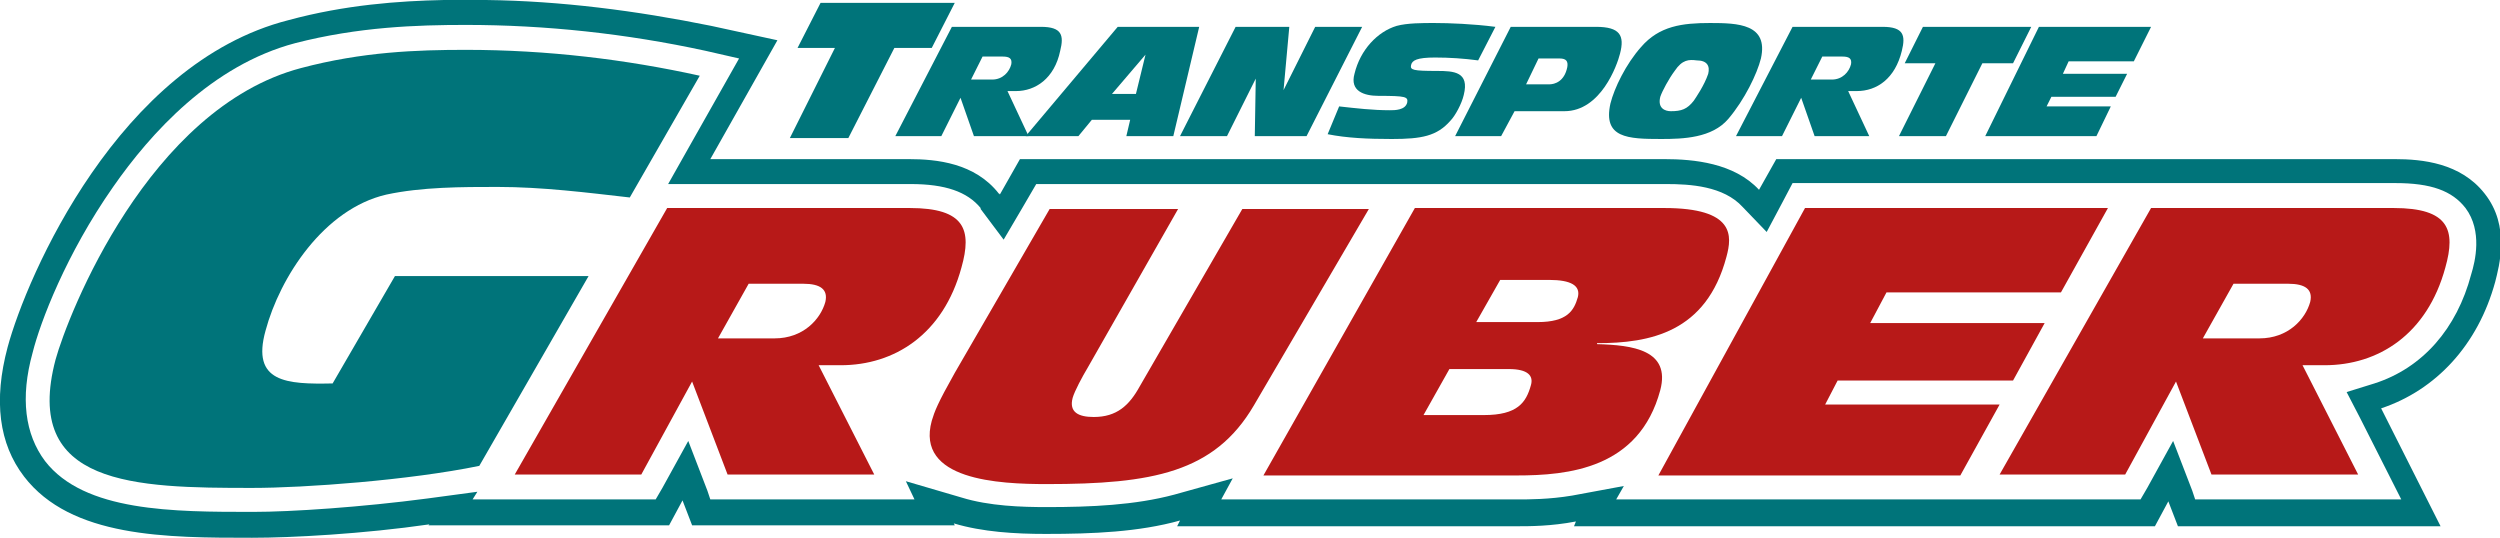
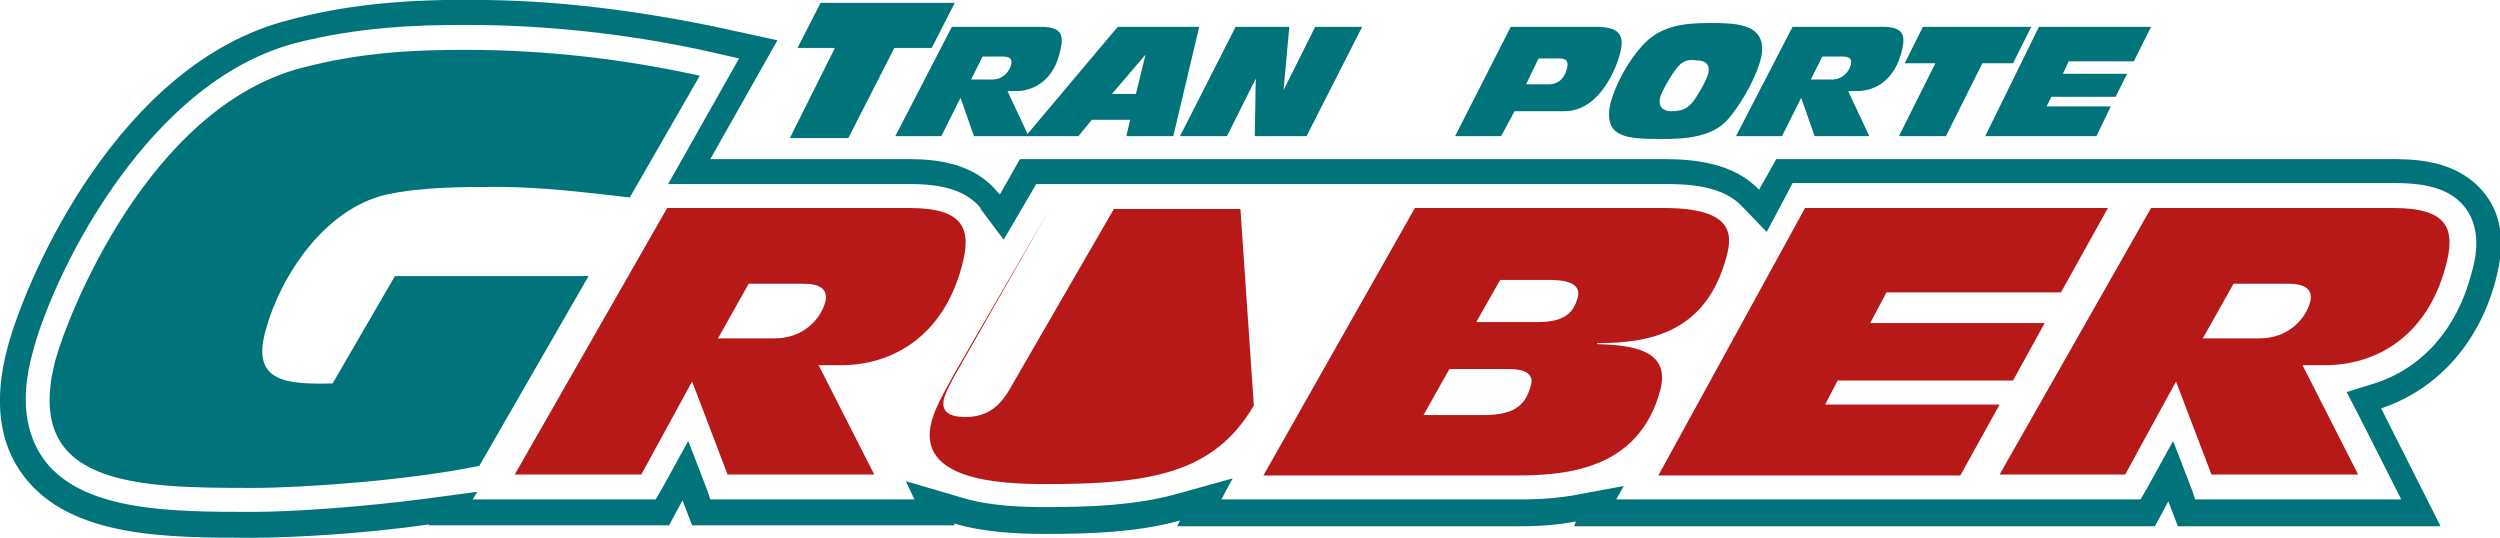
<svg xmlns="http://www.w3.org/2000/svg" version="1.1" id="Ebene_1" x="0px" y="0px" viewBox="0 0 260.8 56.1" enable-background="new 0 0 260.8 56.1" xml:space="preserve">
  <g>
    <path fill="#00747A" d="M46.3,0C41.6,0.1,36,0.5,30.1,2.1C12.4,6.6,2.8,28.8,0.8,36.2c-1.5,5.6-0.9,10.1,1.7,13.5   c4.9,6.4,14.9,6.4,23.8,6.4c4.1,0,11.6-0.4,18.5-1.4l-0.1,0.1h25.1l1.4-2.6l1,2.6h27.4l-0.1-0.2c3,0.9,6.4,1.1,9.6,1.1   c4.9,0,9.7-0.2,14-1.4l-0.3,0.6h35.4c1.4,0,3.6,0,6.2-0.5l-0.2,0.5h60.6l1.4-2.6l1,2.6h27.4l-6.2-12.3c5.7-1.9,10.1-6.6,11.9-13.2   c0.4-1.6,1.6-5.8-1.1-9.2c-2.5-3.2-6.5-3.6-9.4-3.6h-64.5l-1.8,3.2c-2.6-2.8-6.8-3.2-9.9-3.2h-67.2l-2.1,3.7c0,0,0-0.1-0.1-0.1   c-2.5-3.2-6.5-3.6-9.4-3.6H74.1l7-12.4l-6.9-1.5C66.3,1.1,58.5,0.1,50.7,0H46.3L46.3,0z M48.6,2.6c8.3,0,16.7,0.9,25,2.7l3.5,0.8   l-5.2,9.2l-2.2,3.9h25.3c3.6,0,5.9,0.8,7.3,2.5l0,0l0,0.1l2.4,3.2l2-3.4l1.4-2.4h65.7c2.5,0,6,0.2,8,2.4l2.5,2.6l1.7-3.2l1-1.9   h62.9c3.7,0,5.9,0.8,7.3,2.6c1.8,2.4,1,5.6,0.6,6.9c-1.5,5.7-5.1,9.8-10.1,11.4l-2.9,0.9l1.4,2.7l4.3,8.5H229l-0.3-0.9l-2-5.2   l-2.7,4.9l-0.7,1.2h-54.7l0.8-1.4l-5.4,1c-2.4,0.4-4.5,0.4-5.7,0.4h-30.9l1.2-2.2l-6.1,1.7c-4.1,1.1-8.7,1.3-13.3,1.3   c-2.6,0-6-0.1-8.9-1l-5.8-1.7l0.9,1.9H74.1l-0.3-0.9l-2-5.2l-2.7,4.9l-0.7,1.2H49.3l0.5-0.8l-5.2,0.7c-6.8,0.9-14.2,1.4-18.2,1.4   c-8.3,0-17.6,0-21.7-5.3c-2.1-2.8-2.6-6.6-1.3-11.3c0.8-3.2,3.5-10.3,8.4-17.3c3.9-5.6,10.3-12.7,19-15C37.4,2.8,43.5,2.6,48.6,2.6   z" />
    <path fill="#B71918" d="M74.9,35.3h5.9c3,0,4.8-2,5.3-3.8c0.3-1.3-0.5-1.9-2.3-1.9h-5.7L74.9,35.3L74.9,35.3z M69.6,21.7h25.3   c5.8,0,6.5,2.3,5.4,6.2c-1.9,7-7,10.2-12.6,10.2h-2.3l5.8,11.4H75.9l-3.7-9.7l-5.3,9.7H53.7L69.6,21.7z" />
-     <path fill="#B71918" d="M130.8,42.3c-4.1,7-10.6,8.2-21.6,8.2c-5,0-13.7-0.4-12-6.6c0.3-1,0.6-1.8,2.4-5l9.9-17.1h13.4l-9.4,16.5   c-0.6,1-1.4,2.5-1.6,3.2c-0.4,1.5,0.6,2,2.2,2c2.4,0,3.7-1.2,4.8-3.2l10.7-18.5h13.2L130.8,42.3z" />
+     <path fill="#B71918" d="M130.8,42.3c-4.1,7-10.6,8.2-21.6,8.2c-5,0-13.7-0.4-12-6.6c0.3-1,0.6-1.8,2.4-5l9.9-17.1l-9.4,16.5   c-0.6,1-1.4,2.5-1.6,3.2c-0.4,1.5,0.6,2,2.2,2c2.4,0,3.7-1.2,4.8-3.2l10.7-18.5h13.2L130.8,42.3z" />
    <path fill="#B71918" d="M154,33.6h6.4c3.1,0,3.8-1.2,4.2-2.6c0.3-1.2-0.7-1.8-3-1.8h-5.1L154,33.6L154,33.6z M148.5,43.3h6.3   c3.5,0,4.4-1.3,4.9-3.1c0.3-1-0.3-1.7-2.3-1.7h-6.2L148.5,43.3L148.5,43.3z M147.6,21.7h26c7.4,0,7.1,2.9,6.5,5.1   c-2.1,7.9-8,9-13.5,9l0,0.1c3.7,0.1,7.7,0.6,6.6,4.8c-2.2,8.2-9.6,8.9-15,8.9h-26.4L147.6,21.7z" />
    <polygon fill="#B71918" points="188.3,21.7 219.9,21.7 215,30.5 196.8,30.5 195.1,33.7 213.3,33.7 210,39.7 191.7,39.7 190.4,42.2    208.6,42.2 204.5,49.6 173,49.6  " />
    <path fill="#B71918" d="M229.8,35.3h5.9c3,0,4.8-2,5.3-3.8c0.3-1.3-0.5-1.9-2.3-1.9H233L229.8,35.3L229.8,35.3z M224.4,21.7h25.3   c5.8,0,6.5,2.3,5.4,6.2c-1.9,7-7,10.2-12.6,10.2h-2.3l5.8,11.4h-15.3l-3.7-9.7l-5.3,9.7h-13.1L224.4,21.7z" />
    <path fill="#00747A" d="M50,48.6c-7.3,1.5-18.2,2.3-23.7,2.3c-12.2,0-24-0.2-20.5-13.4c1.3-4.7,9.7-26.2,25.6-30.4   c6.4-1.7,12.1-1.9,17.2-1.9c8.5,0,16.7,1,24.4,2.7l-7.3,12.7c-4.4-0.5-9.1-1.1-13.8-1.1c-3.7,0-7.9,0-11.6,0.8   c-6.5,1.5-11.1,8.6-12.6,14.2c-1.5,5.4,2.2,5.6,7,5.5l6.5-11.2h20.2L50,48.6z" />
    <path fill="#00747A" d="M101.3,8.3h2.2c1.1,0,1.8-0.8,2-1.6c0.1-0.6-0.2-0.8-0.9-0.8h-2.1L101.3,8.3L101.3,8.3z M99.3,2.8h9.3   c2.2,0,2.4,0.9,2,2.5C110,8.2,108,9.5,106,9.5h-0.9l2.2,4.7h-5.7l-1.4-4l-2,4h-4.8L99.3,2.8z" />
    <path fill="#00747A" d="M119.5,5.7L119.5,5.7L116,9.8h2.5L119.5,5.7L119.5,5.7z M116.6,2.8h8.5l-2.7,11.4h-4.9l0.4-1.7h-4l-1.4,1.7   H107L116.6,2.8z" />
    <polygon fill="#00747A" points="128.9,2.8 134.5,2.8 133.9,9.4 133.9,9.4 137.2,2.8 142.1,2.8 136.3,14.2 130.9,14.2 131,8.2    131,8.2 128,14.2 123.1,14.2  " />
-     <path fill="#00747A" d="M139.7,11.1c1.8,0.2,3.5,0.4,5.3,0.4c0.5,0,1.6,0,1.8-0.8c0.1-0.6-0.1-0.7-3-0.7c-1.5,0-3-0.5-2.5-2.3   c0.6-2.5,2.4-4.4,4.4-5c1.1-0.3,2.7-0.3,3.9-0.3c1.6,0,4.1,0.1,6.4,0.4l-1.8,3.5c-1.5-0.2-3-0.3-4.5-0.3c-1.9,0-2.4,0.3-2.5,0.8   c-0.1,0.5,0.2,0.6,2.7,0.6c1.8,0,3.4,0.1,2.8,2.5c-0.2,0.9-0.9,2.2-1.4,2.7c-1.4,1.6-3,1.9-6.1,1.9c-2.5,0-4.7-0.1-6.7-0.5   L139.7,11.1z" />
    <path fill="#00747A" d="M159.2,8.8h2.4c0.6,0,1.6-0.3,1.9-1.8c0.1-0.6-0.1-0.9-0.8-0.9h-2.2L159.2,8.8L159.2,8.8z M157.6,2.8h8.9   c2.5,0,3,0.9,2.5,2.8c-0.3,1.2-2,6-5.8,6h-5.2l-1.4,2.6h-4.8L157.6,2.8z" />
    <path fill="#00747A" d="M174.7,7.4c-0.6,0.8-1.3,2.1-1.5,2.7c-0.3,1.2,0.5,1.5,1.1,1.5c1.1,0,1.7-0.2,2.4-1.1   c0.2-0.3,1.1-1.6,1.5-2.8c0.2-0.8-0.1-1.4-1.2-1.4C176.2,6.2,175.5,6.2,174.7,7.4L174.7,7.4z M171.2,4.9c1.9-2.2,4.3-2.5,7.2-2.5   s6.1,0.1,5.3,3.7c-0.4,1.6-1.7,4.3-3.4,6.3c-1.7,2-4.7,2.1-7,2.1c-3.5,0-6.1-0.1-5.3-3.7C168.4,9.2,169.6,6.7,171.2,4.9z" />
    <path fill="#00747A" d="M188.9,8.3h2.2c1.1,0,1.8-0.8,2-1.6c0.1-0.6-0.2-0.8-0.9-0.8h-2.1L188.9,8.3L188.9,8.3z M187,2.8h9.4   c2.2,0,2.4,0.9,2,2.5c-0.7,2.9-2.6,4.2-4.7,4.2h-0.9l2.2,4.7h-5.7l-1.4-4l-2,4h-4.8L187,2.8z" />
    <polygon fill="#00747A" points="201.9,6.6 198.7,6.6 200.6,2.8 211.9,2.8 210,6.6 206.8,6.6 203,14.2 198.1,14.2  " />
    <polygon fill="#00747A" points="212.7,2.8 224.4,2.8 222.6,6.4 215.8,6.4 215.2,7.7 221.9,7.7 220.7,10.1 214,10.1 213.5,11.1    220.2,11.1 218.7,14.2 207.1,14.2  " />
    <polygon fill="#00747A" points="87.1,5 83.2,5 85.6,0.3 99.6,0.3 97.2,5 93.3,5 88.5,14.4 82.4,14.4  " />
  </g>
</svg>